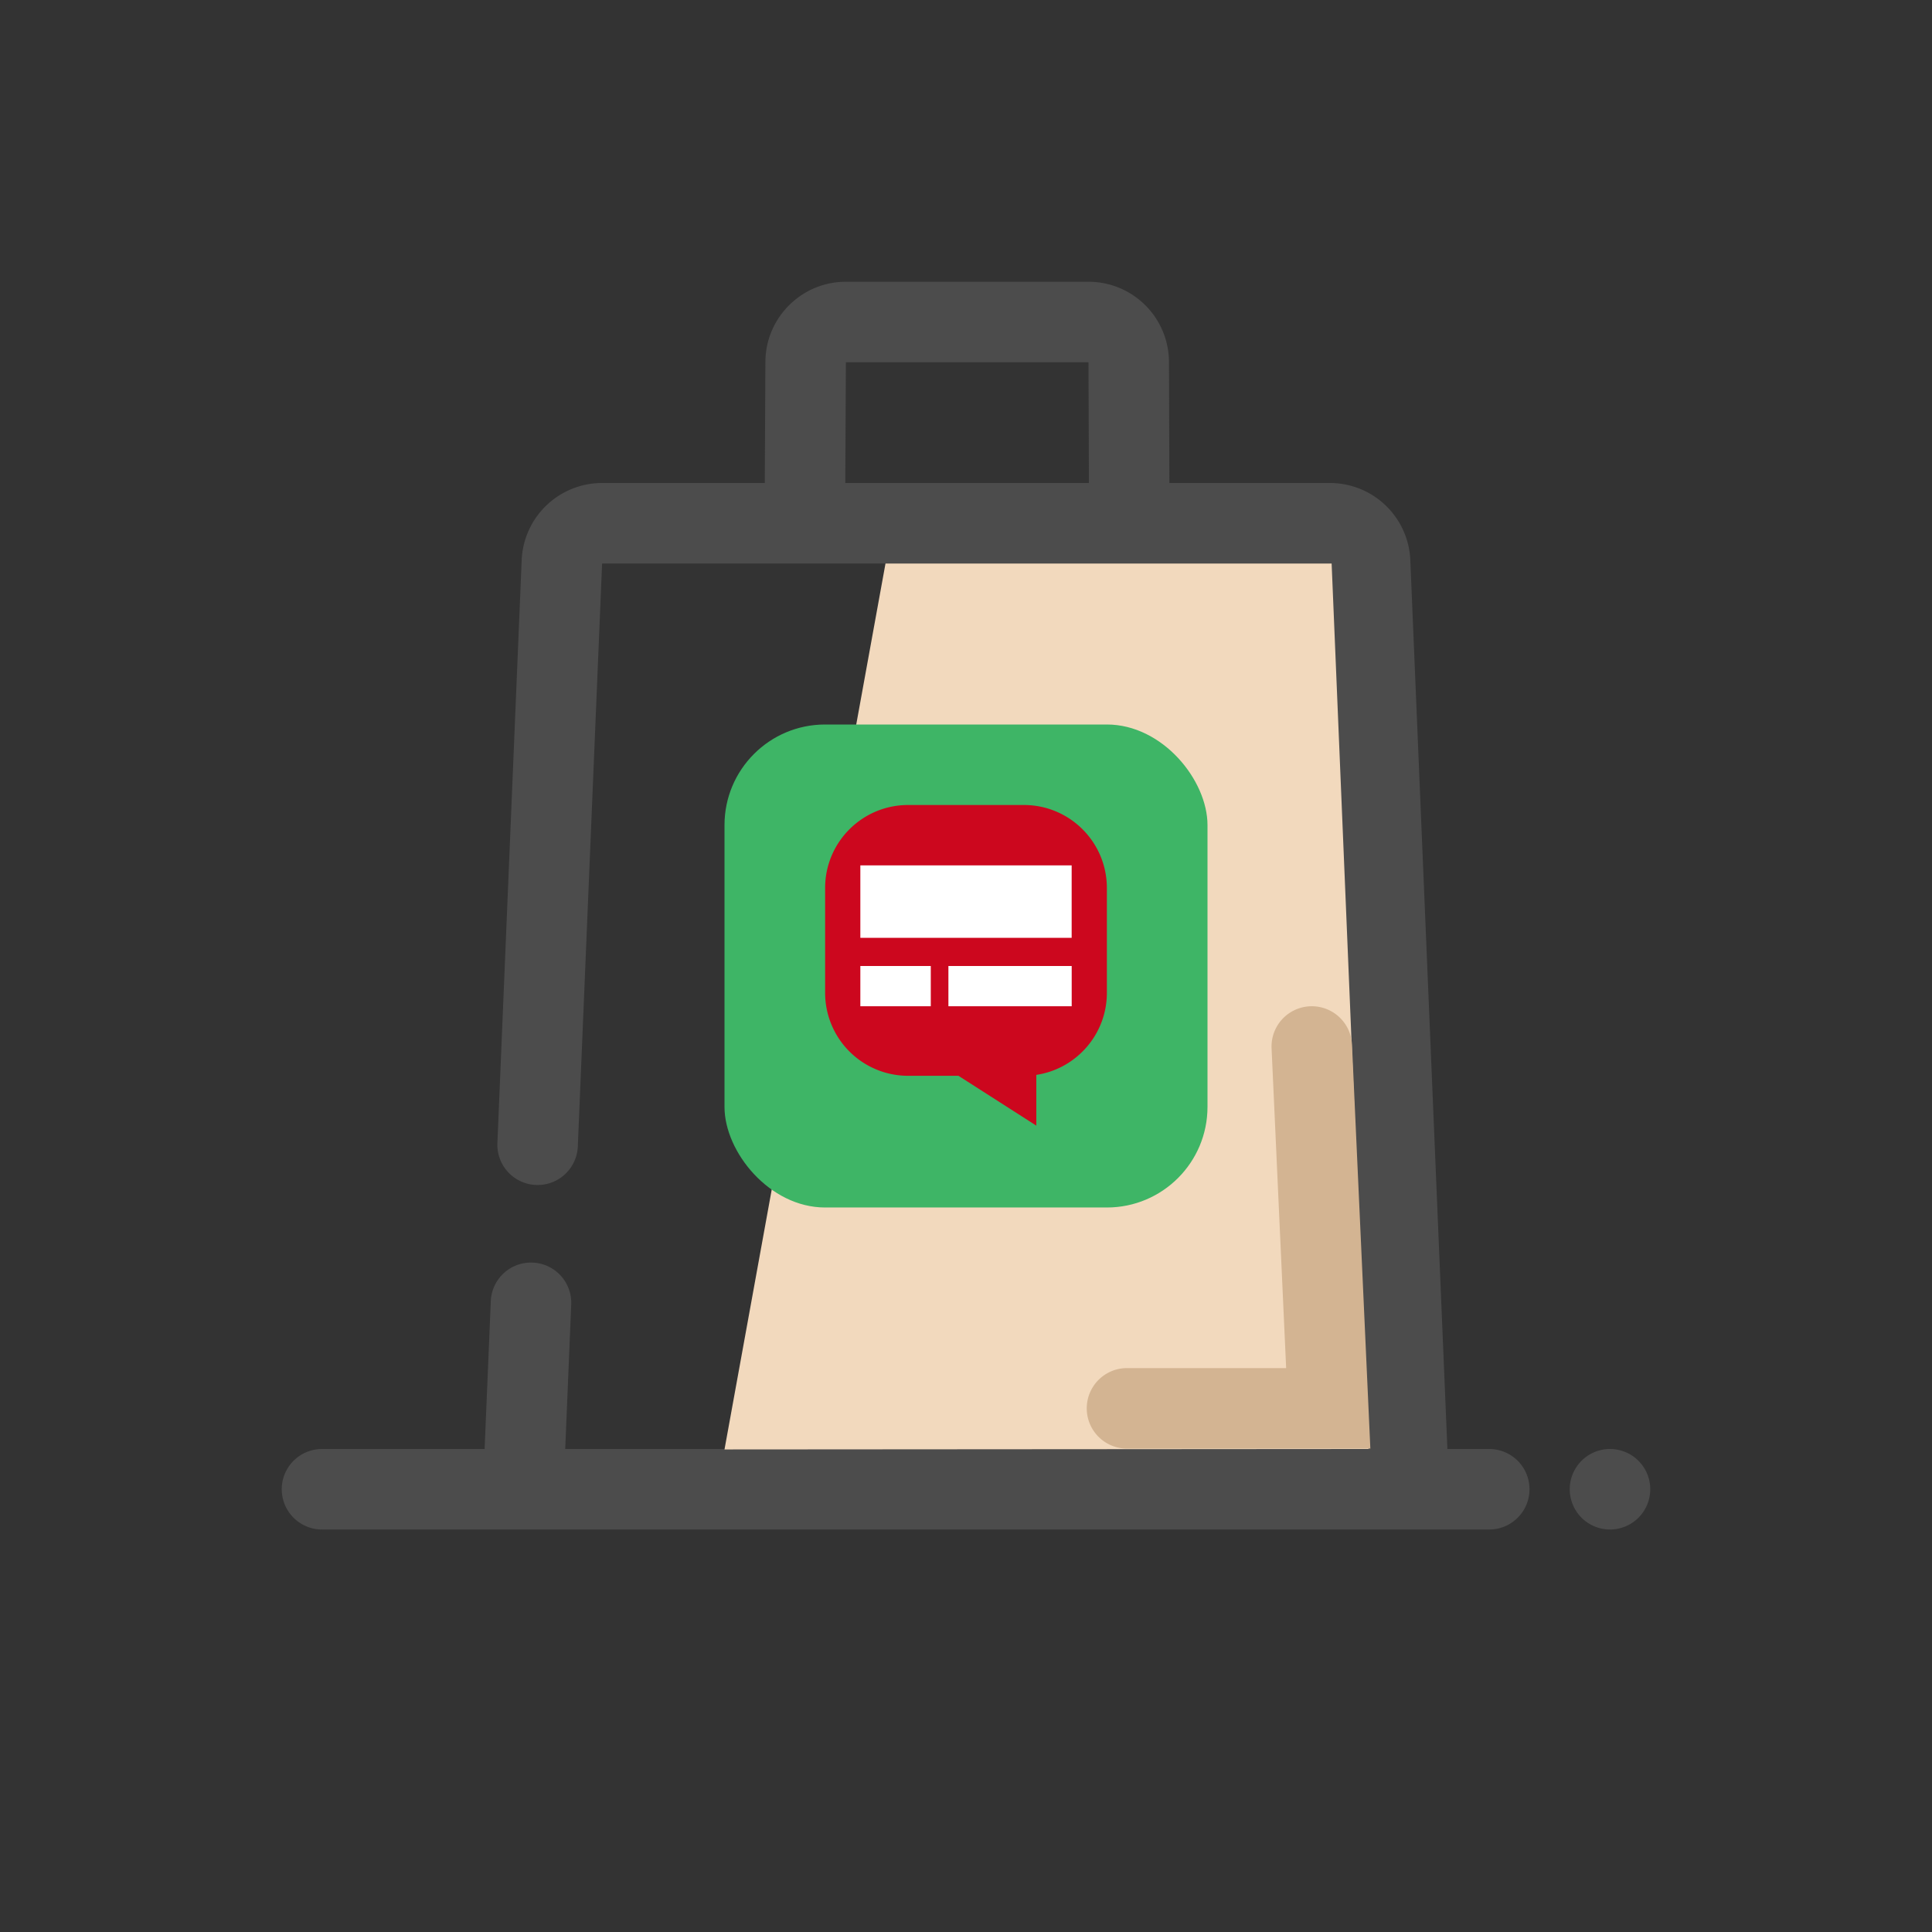
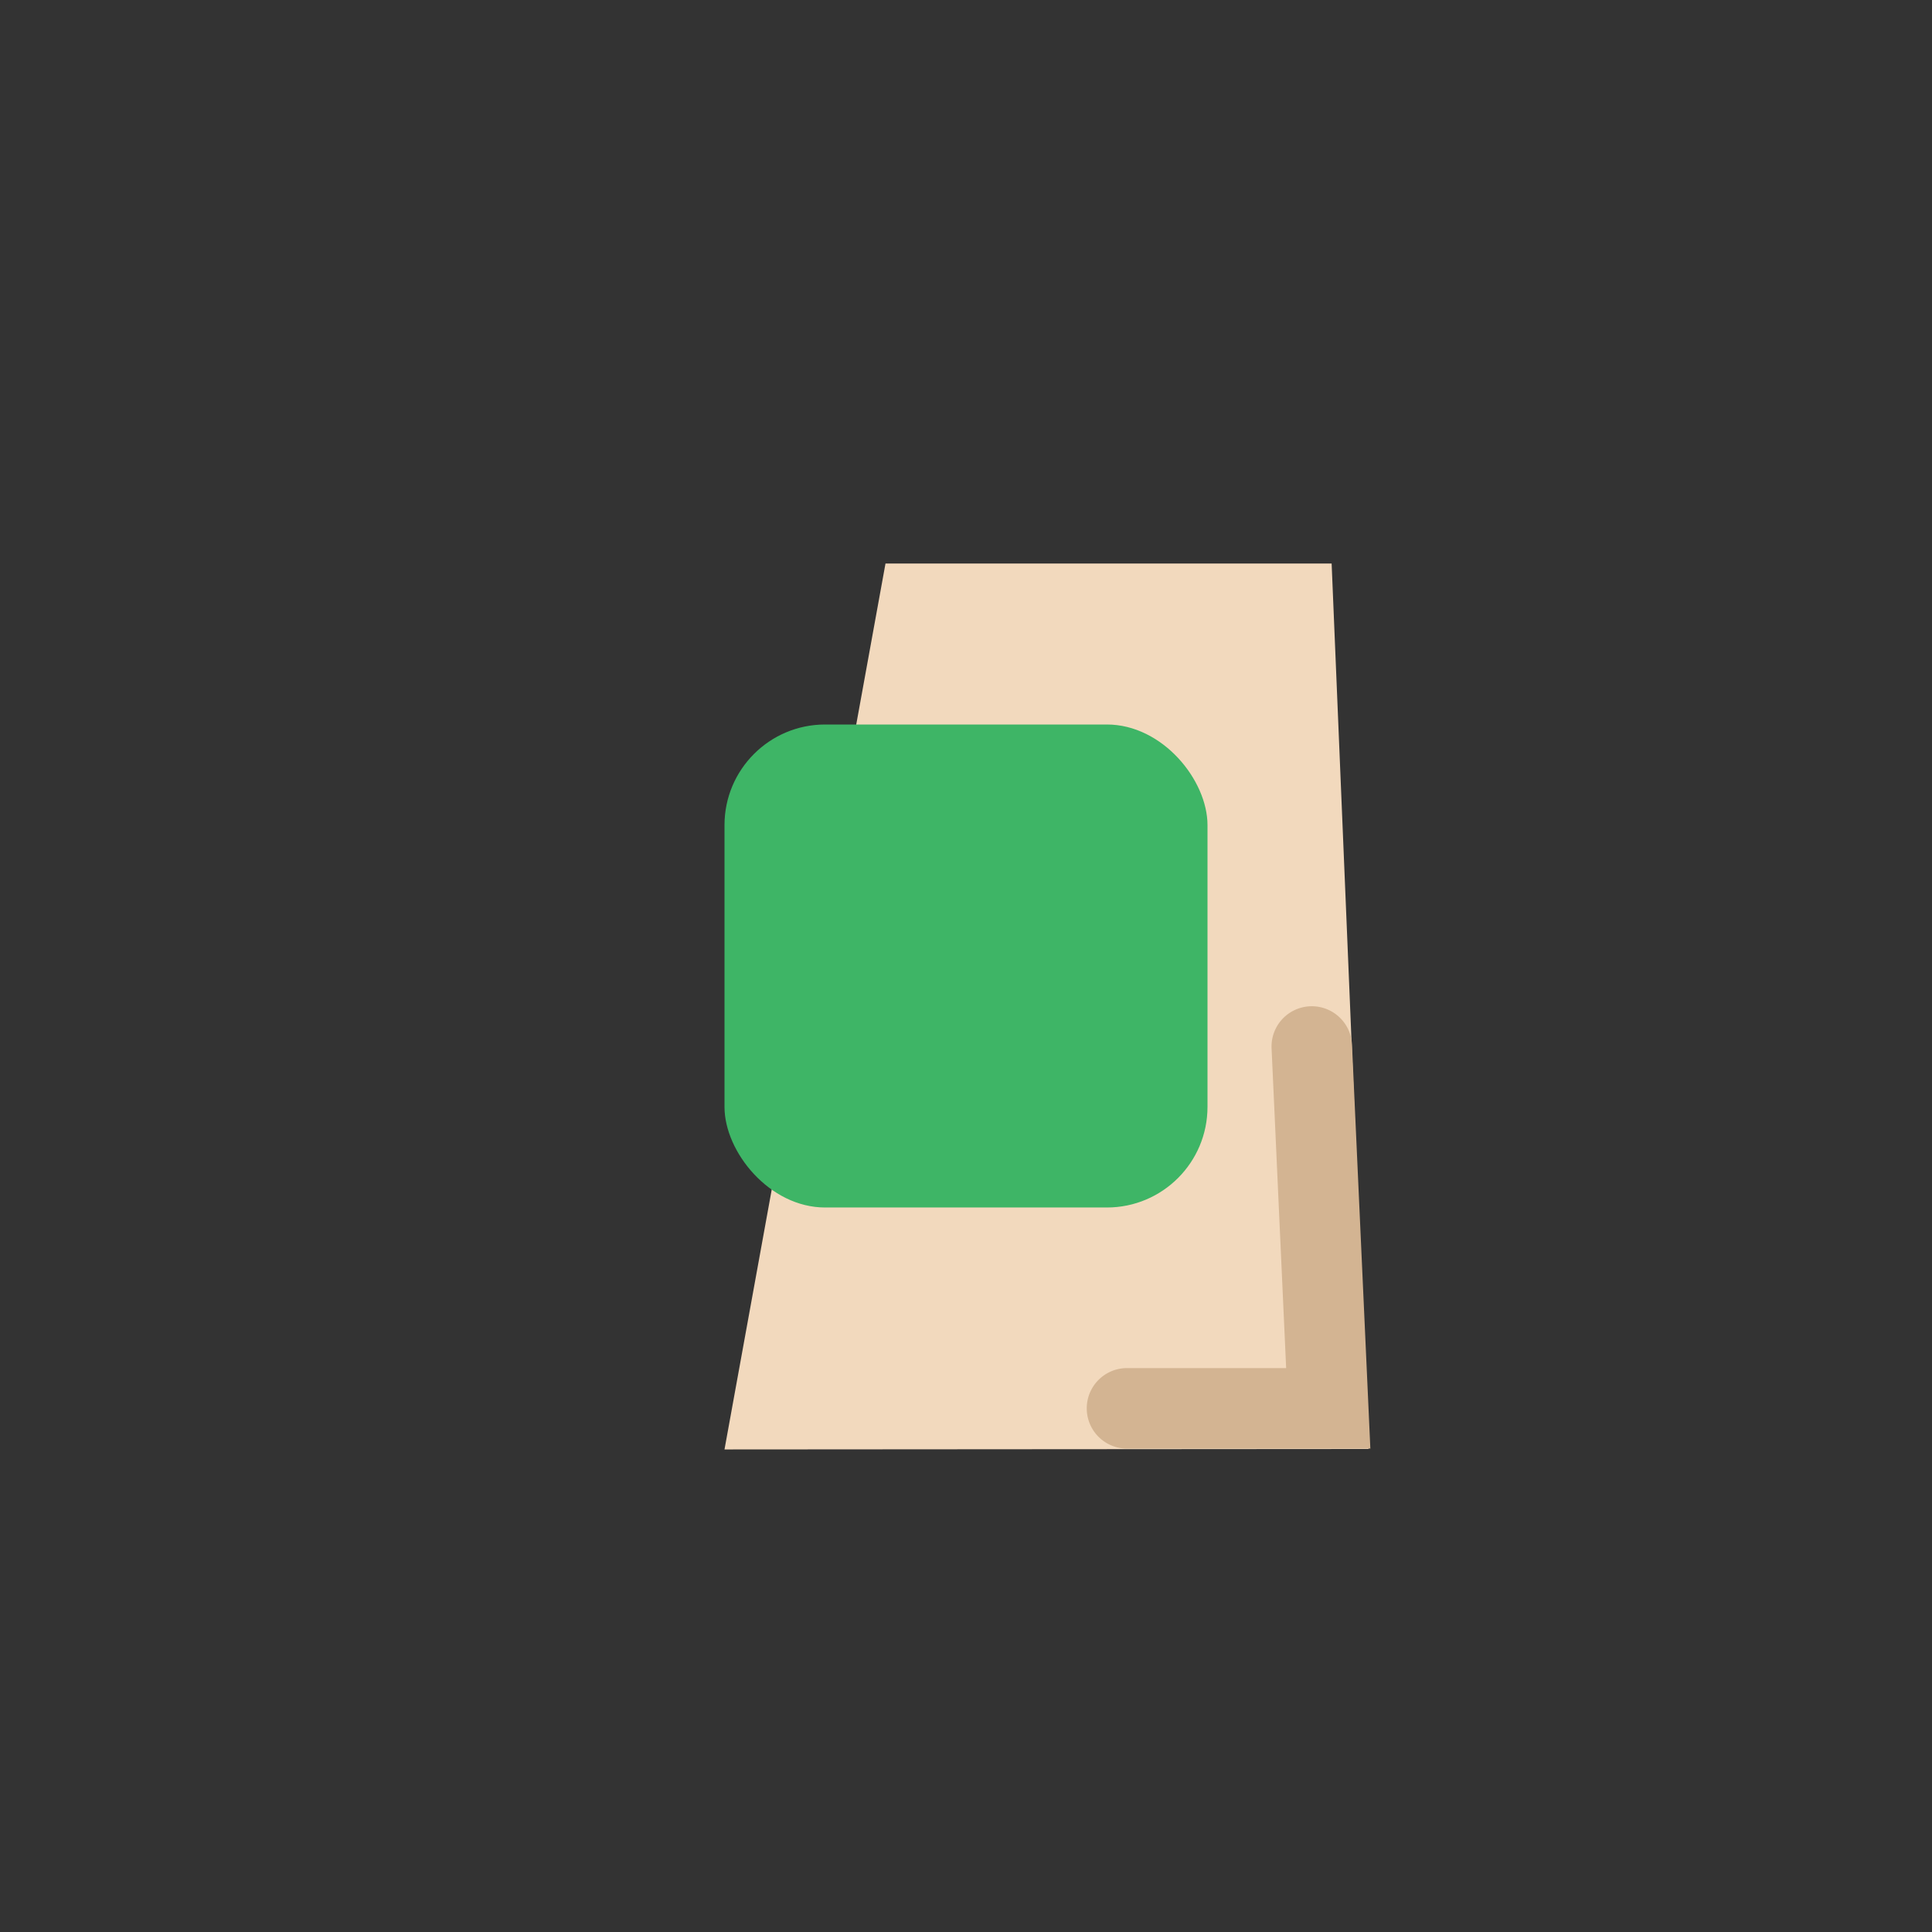
<svg xmlns="http://www.w3.org/2000/svg" width="48" height="48">
  <rect width="100%" height="100%" fill="#333333" stroke="none" />
  <g fill-rule="nonzero" fill="none">
-     <path fill="#4C4C4C" d="M27.043 7a2 2 0 012 1.993l.01 3V12h3.988a2 2 0 011.998 1.917L35.96 36H37a1 1 0 010 2H8a1 1 0 010-2h4.04l.153-3.657a1 1 0 111.998.083L14.043 36h19.914l-.916-22H14.959l-.604 14.5a1 1 0 01-1.998-.082l.604-14.501A2 2 0 0114.959 12h4.042v-.01l.015-3c.006-1.1.9-1.99 2-1.99h6.027zM40 36a1 1 0 110 2 1 1 0 010-2zM27.043 9h-6.027l-.015 3h6.053l-.011-3z" />
    <path fill="#F2D9BD" d="M33.084 14l.917 22L18 36.011 22 14z" />
    <rect width="12" height="12" x="18" y="18" fill="#3EB566" rx="2.5" />
    <path fill="#D3B492" d="M28 33.99a1 1 0 000 2h6.046l-.456-10.035a1 1 0 10-1.998.09l.362 7.945H28z" />
-     <path fill="#CC071E" d="M25.438 20c1.139 0 2.062.923 2.062 2.063v2.603c0 1.033-.76 1.89-1.753 2.039v1.261l-1.934-1.238h-1.25a2.062 2.062 0 01-2.063-2.062v-2.604c0-1.139.923-2.062 2.063-2.062h2.874z" />
-     <path fill="#FFF" d="M21.375 21.5h5.25v1.8h-5.25zm0 2.5h1.75v1h-1.75zm2.188 0h3.063v1h-3.063z" />
  </g>
</svg>